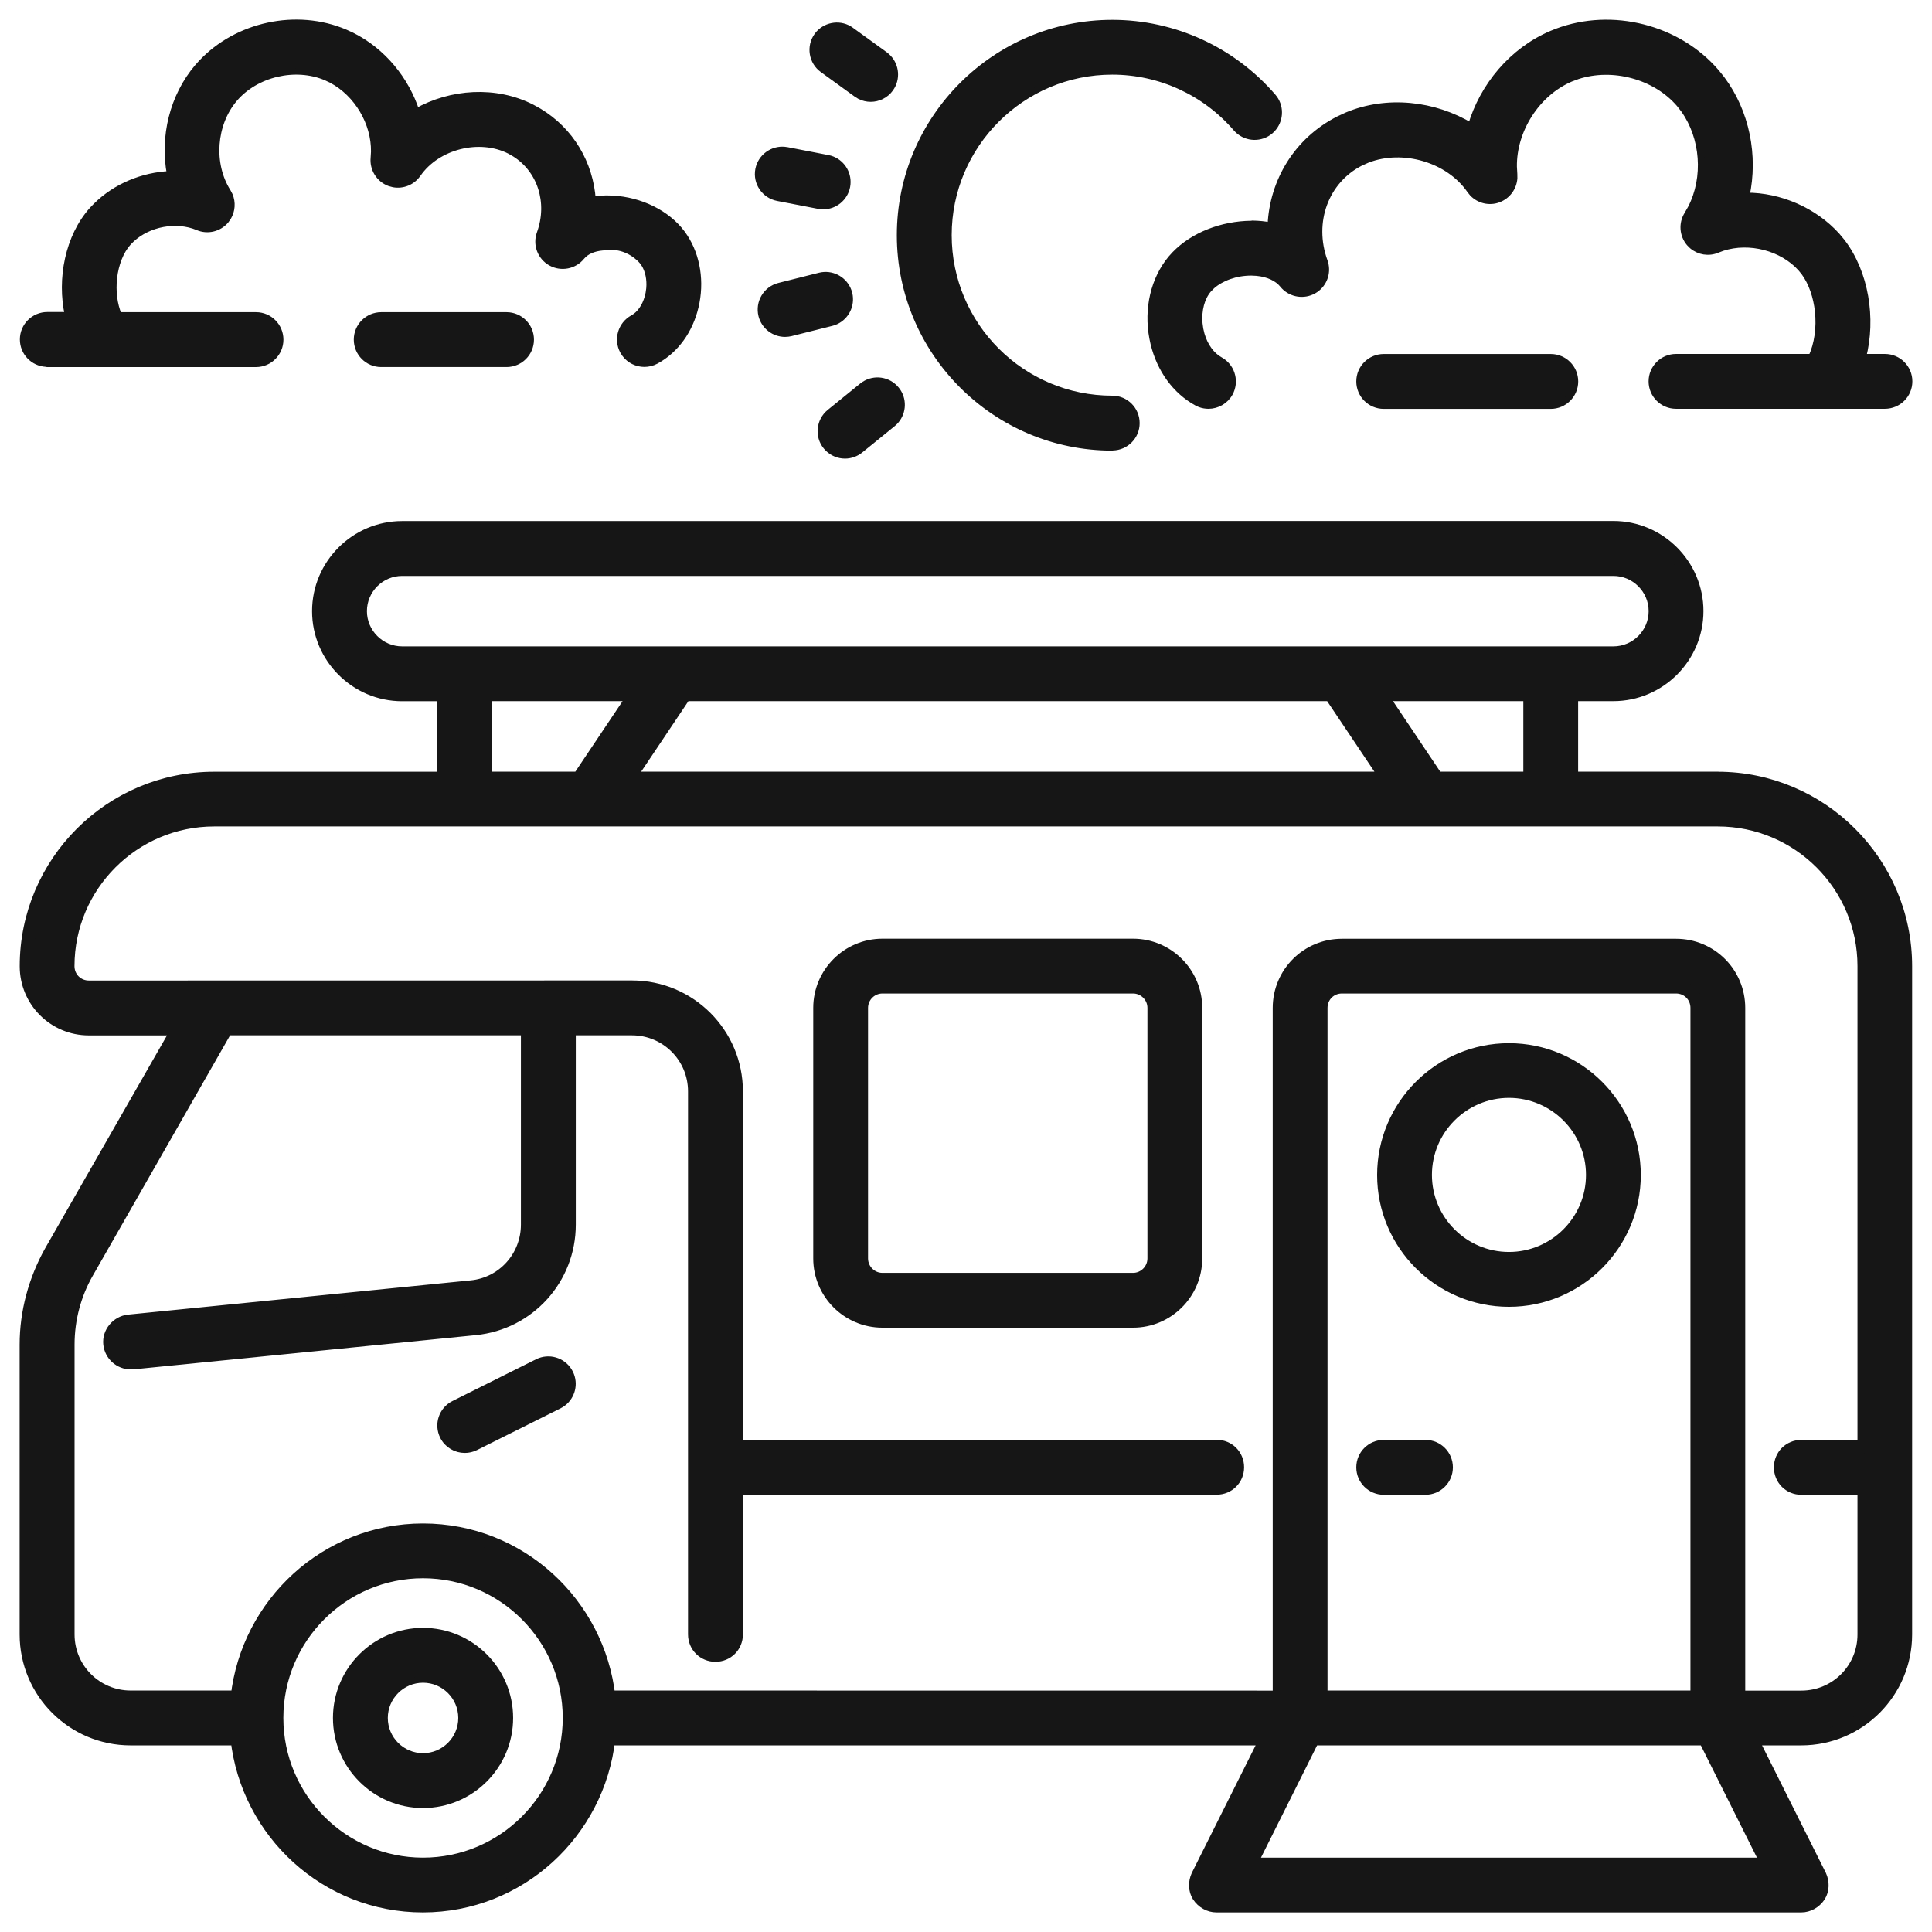
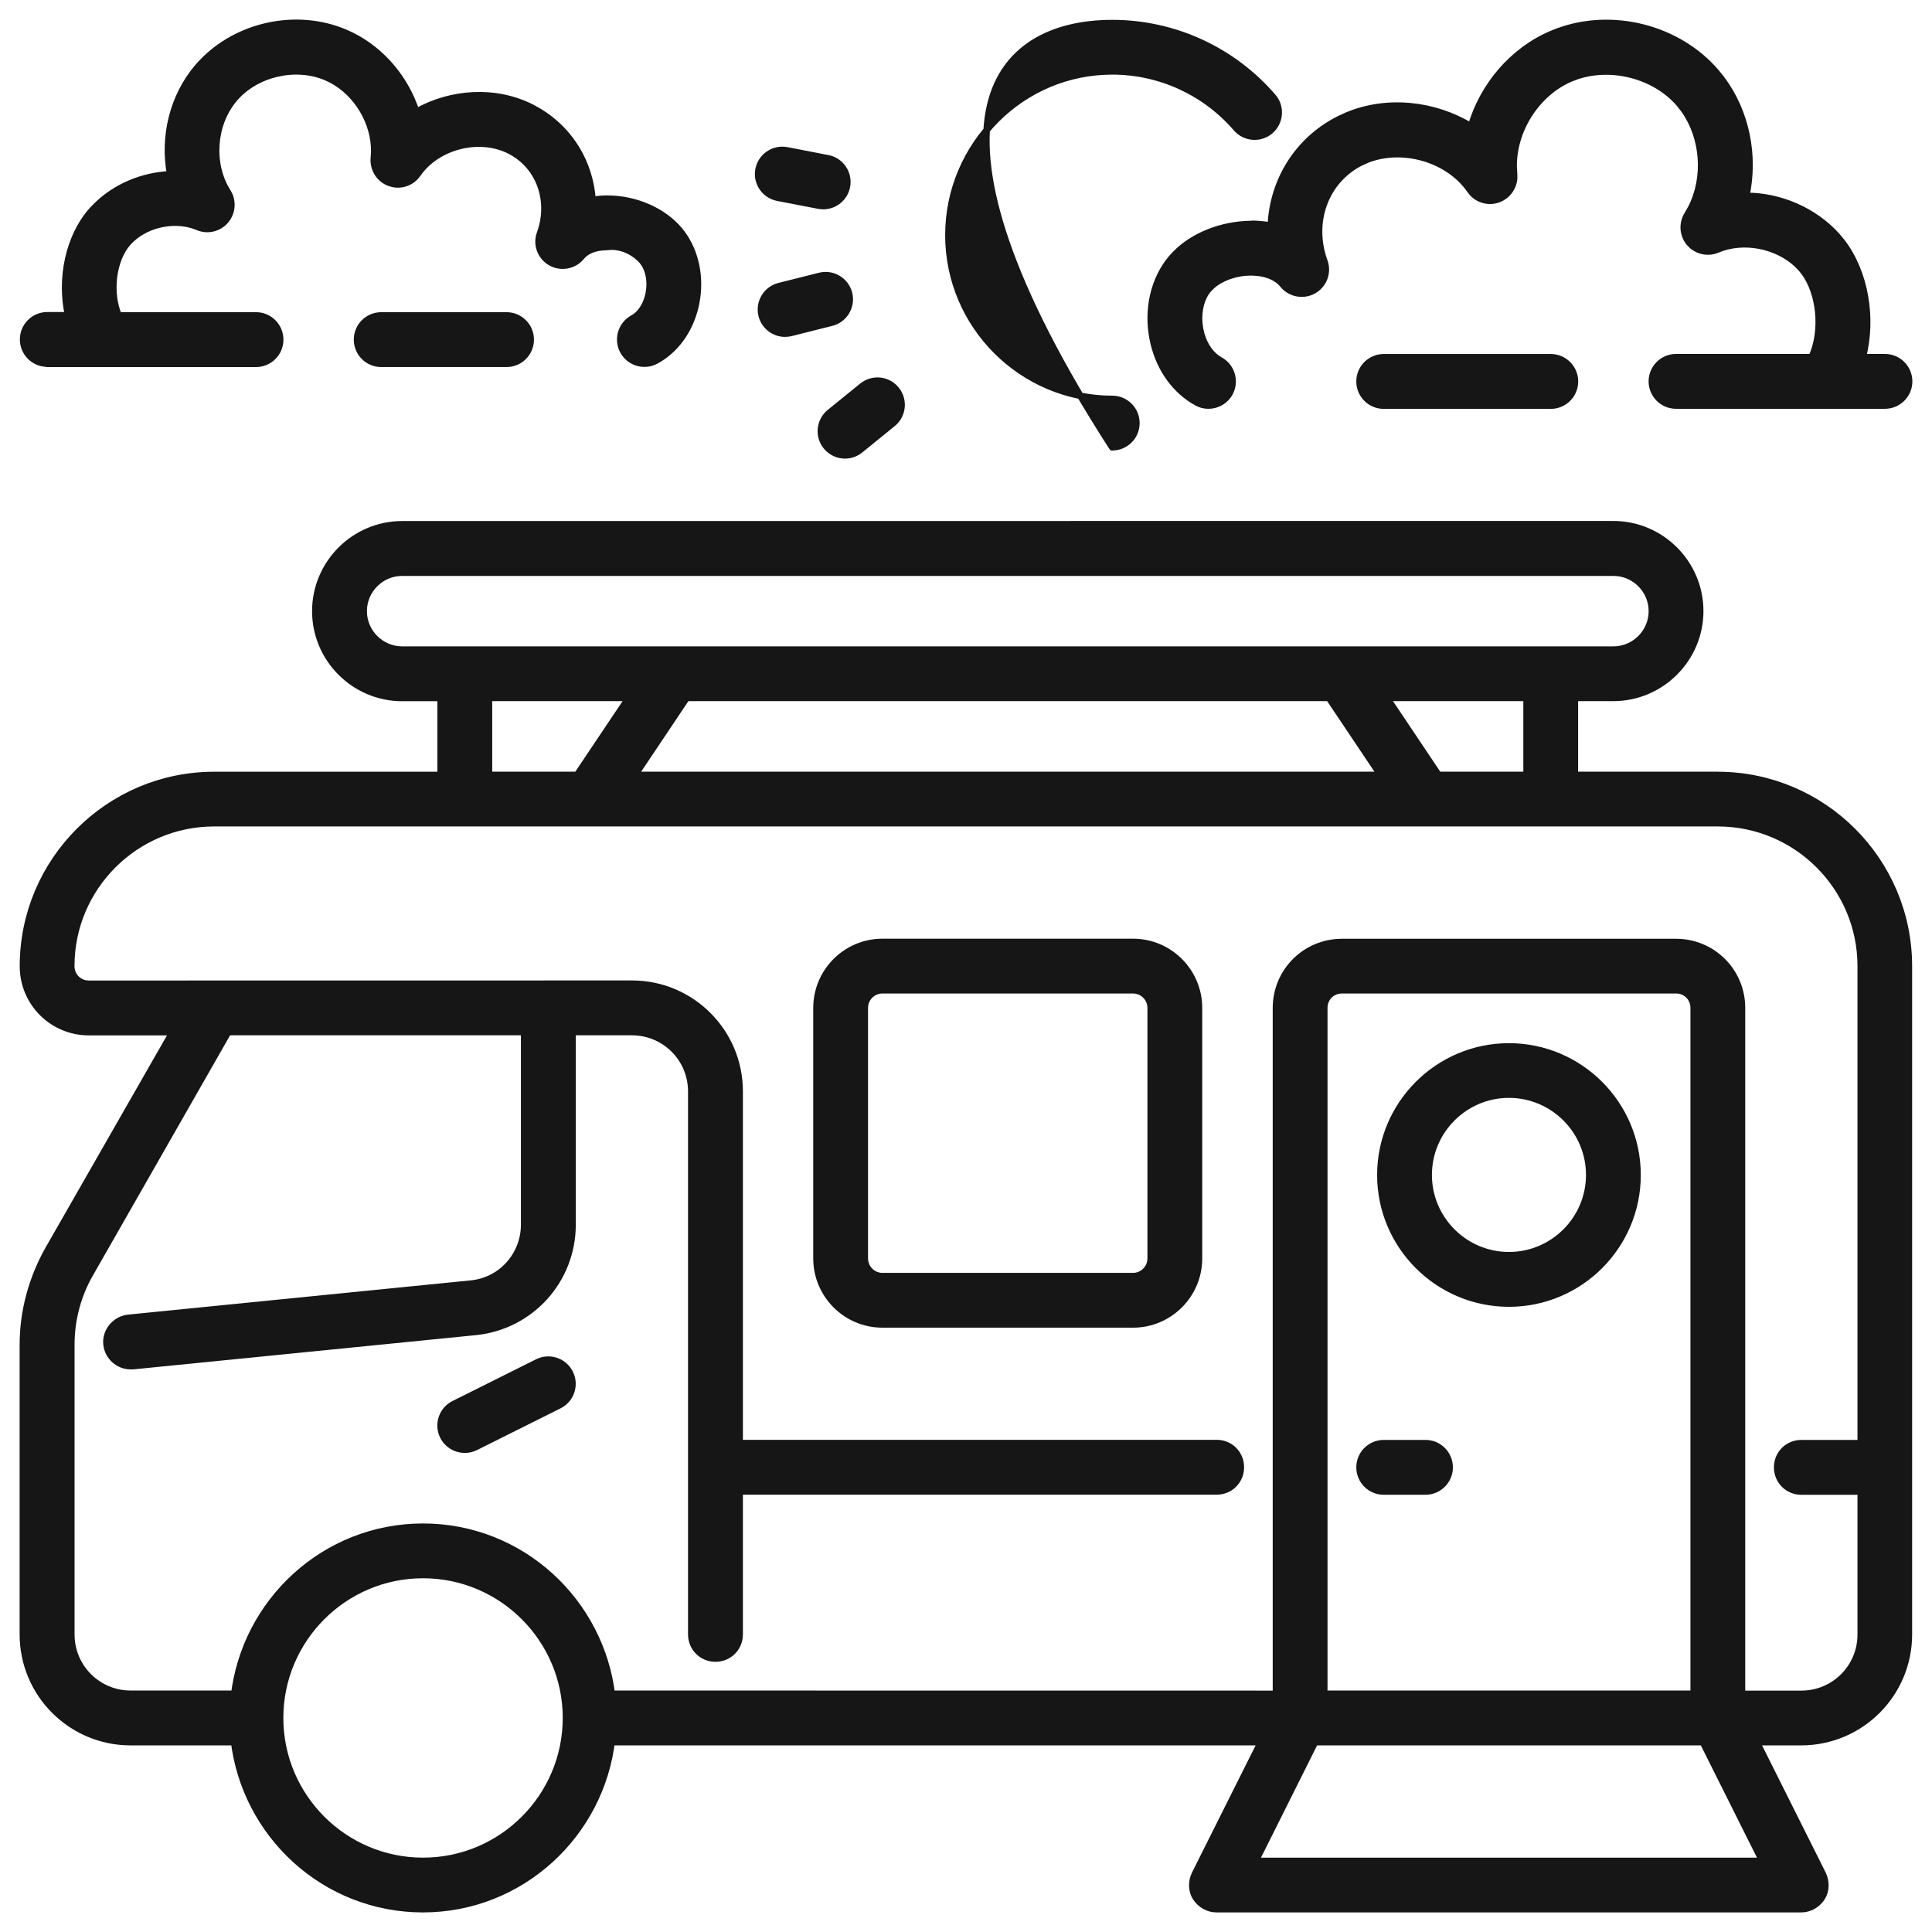
<svg xmlns="http://www.w3.org/2000/svg" width="74" height="74" viewBox="0 0 74 74" fill="none">
-   <path d="M16.203 62.476C18.036 62.476 19.529 63.968 19.529 65.801C19.529 67.634 18.036 69.127 16.203 69.127C14.37 69.127 12.878 67.634 12.878 65.801C12.878 63.968 14.371 62.476 16.203 62.476ZM16.203 64.327C15.391 64.328 14.73 64.989 14.729 65.801C14.729 66.614 15.39 67.275 16.203 67.276C17.016 67.276 17.678 66.614 17.678 65.801C17.677 64.988 17.016 64.327 16.203 64.327Z" fill="#161616" stroke="#161616" stroke-width="0.25" stroke-linejoin="round" />
  <path d="M20.674 52.138C21.112 51.972 21.613 52.16 21.828 52.589L21.866 52.675C22.022 53.085 21.868 53.549 21.498 53.784L21.415 53.831L18.215 55.429C18.083 55.495 17.94 55.526 17.802 55.526C17.462 55.526 17.137 55.34 16.974 55.017V55.016C16.745 54.559 16.928 54.004 17.386 53.775L20.587 52.176L20.674 52.138Z" fill="#161616" stroke="#161616" stroke-width="0.25" stroke-linejoin="round" />
  <mask id="path-3-outside-1_292_7167" maskUnits="userSpaceOnUse" x="0.002" y="19.204" width="74" height="55" fill="black">
    <rect fill="white" x="0.002" y="19.204" width="74" height="55" />
-     <path d="M65.796 29.806H60.196V26.605H61.795C63.556 26.605 64.996 25.166 64.996 23.405C64.996 21.644 63.556 20.204 61.795 20.204L15.403 20.207C13.642 20.207 12.203 21.647 12.203 23.408C12.203 25.169 13.642 26.608 15.403 26.608H17.002V29.809H8.204C4.236 29.809 1.005 33.04 1.005 37.008C1.005 38.337 2.076 39.408 3.405 39.408H6.827L1.947 47.935C1.338 49.024 1.002 50.254 1.002 51.502V62.603C1.002 64.811 2.793 66.602 5 66.602H9.08C9.479 70.186 12.502 73 16.198 73C19.893 73 22.917 70.183 23.316 66.602H48.498L45.873 71.848C45.762 72.088 45.762 72.391 45.906 72.616C46.065 72.856 46.323 73 46.593 73H68.991C69.264 73 69.519 72.856 69.678 72.616C69.822 72.391 69.822 72.088 69.711 71.848L67.086 66.602H68.991C71.199 66.602 72.989 64.811 72.989 62.603V37.008C72.989 33.039 69.759 29.809 65.79 29.809L65.796 29.806ZM15.403 25.007C14.524 25.007 13.804 24.287 13.804 23.408C13.804 22.529 14.524 21.809 15.403 21.809H61.798C62.677 21.809 63.397 22.529 63.397 23.408C63.397 24.287 62.677 25.007 61.798 25.007H15.403ZM26.234 26.605H50.966L53.111 29.806H24.09L26.234 26.605ZM22.17 29.806H18.603V26.605H24.315L22.17 29.806ZM52.886 26.605H58.597V29.806H55.031L52.886 26.605ZM16.203 71.402C13.117 71.402 10.603 68.891 10.603 65.801C10.603 62.715 13.114 60.201 16.203 60.201C19.29 60.201 21.804 62.712 21.804 65.801C21.804 68.888 19.293 71.402 16.203 71.402ZM67.7 71.402H47.894L50.293 66.602H65.3L67.7 71.402ZM50.597 65.001V38.604C50.597 38.157 50.948 37.803 51.398 37.803H64.197C64.644 37.803 64.998 38.154 64.998 38.604V65.001H50.597ZM71.396 55.402H68.996C68.549 55.402 68.195 55.753 68.195 56.203C68.195 56.65 68.546 57.004 68.996 57.004H71.396V62.604C71.396 63.933 70.325 65.004 68.996 65.004H66.597V38.607C66.597 37.278 65.526 36.207 64.197 36.207H51.398C50.069 36.207 48.998 37.278 48.998 38.607V65.004L23.321 65.001C22.922 61.416 19.898 58.602 16.203 58.602C12.507 58.602 9.484 61.419 9.085 65.001H5.005C3.677 65.001 2.606 63.93 2.606 62.601V51.499C2.606 50.525 2.861 49.565 3.341 48.731L8.668 39.405H20.202V46.907C20.202 48.139 19.275 49.177 18.042 49.291L4.925 50.602C4.493 50.65 4.157 51.049 4.205 51.481C4.253 51.898 4.604 52.201 5.006 52.201H5.087L18.204 50.89C20.253 50.683 21.804 48.97 21.804 46.907V39.405H24.203C25.532 39.405 26.603 40.475 26.603 41.804V62.601C26.603 63.047 26.954 63.401 27.404 63.401C27.851 63.401 28.205 63.05 28.205 62.601V57H46.601C47.048 57 47.402 56.649 47.402 56.199C47.402 55.752 47.051 55.398 46.601 55.398H28.205V41.801C28.205 39.593 26.414 37.803 24.206 37.803L3.404 37.806C2.957 37.806 2.603 37.455 2.603 37.005C2.603 33.918 5.114 31.405 8.203 31.405H65.796C68.882 31.405 71.396 33.915 71.396 37.005V55.402Z" />
  </mask>
  <path d="M65.796 29.806H60.196V26.605H61.795C63.556 26.605 64.996 25.166 64.996 23.405C64.996 21.644 63.556 20.204 61.795 20.204L15.403 20.207C13.642 20.207 12.203 21.647 12.203 23.408C12.203 25.169 13.642 26.608 15.403 26.608H17.002V29.809H8.204C4.236 29.809 1.005 33.04 1.005 37.008C1.005 38.337 2.076 39.408 3.405 39.408H6.827L1.947 47.935C1.338 49.024 1.002 50.254 1.002 51.502V62.603C1.002 64.811 2.793 66.602 5 66.602H9.08C9.479 70.186 12.502 73 16.198 73C19.893 73 22.917 70.183 23.316 66.602H48.498L45.873 71.848C45.762 72.088 45.762 72.391 45.906 72.616C46.065 72.856 46.323 73 46.593 73H68.991C69.264 73 69.519 72.856 69.678 72.616C69.822 72.391 69.822 72.088 69.711 71.848L67.086 66.602H68.991C71.199 66.602 72.989 64.811 72.989 62.603V37.008C72.989 33.039 69.759 29.809 65.79 29.809L65.796 29.806ZM15.403 25.007C14.524 25.007 13.804 24.287 13.804 23.408C13.804 22.529 14.524 21.809 15.403 21.809H61.798C62.677 21.809 63.397 22.529 63.397 23.408C63.397 24.287 62.677 25.007 61.798 25.007H15.403ZM26.234 26.605H50.966L53.111 29.806H24.09L26.234 26.605ZM22.17 29.806H18.603V26.605H24.315L22.17 29.806ZM52.886 26.605H58.597V29.806H55.031L52.886 26.605ZM16.203 71.402C13.117 71.402 10.603 68.891 10.603 65.801C10.603 62.715 13.114 60.201 16.203 60.201C19.29 60.201 21.804 62.712 21.804 65.801C21.804 68.888 19.293 71.402 16.203 71.402ZM67.7 71.402H47.894L50.293 66.602H65.3L67.7 71.402ZM50.597 65.001V38.604C50.597 38.157 50.948 37.803 51.398 37.803H64.197C64.644 37.803 64.998 38.154 64.998 38.604V65.001H50.597ZM71.396 55.402H68.996C68.549 55.402 68.195 55.753 68.195 56.203C68.195 56.65 68.546 57.004 68.996 57.004H71.396V62.604C71.396 63.933 70.325 65.004 68.996 65.004H66.597V38.607C66.597 37.278 65.526 36.207 64.197 36.207H51.398C50.069 36.207 48.998 37.278 48.998 38.607V65.004L23.321 65.001C22.922 61.416 19.898 58.602 16.203 58.602C12.507 58.602 9.484 61.419 9.085 65.001H5.005C3.677 65.001 2.606 63.93 2.606 62.601V51.499C2.606 50.525 2.861 49.565 3.341 48.731L8.668 39.405H20.202V46.907C20.202 48.139 19.275 49.177 18.042 49.291L4.925 50.602C4.493 50.65 4.157 51.049 4.205 51.481C4.253 51.898 4.604 52.201 5.006 52.201H5.087L18.204 50.89C20.253 50.683 21.804 48.97 21.804 46.907V39.405H24.203C25.532 39.405 26.603 40.475 26.603 41.804V62.601C26.603 63.047 26.954 63.401 27.404 63.401C27.851 63.401 28.205 63.05 28.205 62.601V57H46.601C47.048 57 47.402 56.649 47.402 56.199C47.402 55.752 47.051 55.398 46.601 55.398H28.205V41.801C28.205 39.593 26.414 37.803 24.206 37.803L3.404 37.806C2.957 37.806 2.603 37.455 2.603 37.005C2.603 33.918 5.114 31.405 8.203 31.405H65.796C68.882 31.405 71.396 33.915 71.396 37.005V55.402Z" fill="#161616" />
  <path d="M65.796 29.806H60.196V26.605H61.795C63.556 26.605 64.996 25.166 64.996 23.405C64.996 21.644 63.556 20.204 61.795 20.204L15.403 20.207C13.642 20.207 12.203 21.647 12.203 23.408C12.203 25.169 13.642 26.608 15.403 26.608H17.002V29.809H8.204C4.236 29.809 1.005 33.04 1.005 37.008C1.005 38.337 2.076 39.408 3.405 39.408H6.827L1.947 47.935C1.338 49.024 1.002 50.254 1.002 51.502V62.603C1.002 64.811 2.793 66.602 5 66.602H9.08C9.479 70.186 12.502 73 16.198 73C19.893 73 22.917 70.183 23.316 66.602H48.498L45.873 71.848C45.762 72.088 45.762 72.391 45.906 72.616C46.065 72.856 46.323 73 46.593 73H68.991C69.264 73 69.519 72.856 69.678 72.616C69.822 72.391 69.822 72.088 69.711 71.848L67.086 66.602H68.991C71.199 66.602 72.989 64.811 72.989 62.603V37.008C72.989 33.039 69.759 29.809 65.79 29.809L65.796 29.806ZM15.403 25.007C14.524 25.007 13.804 24.287 13.804 23.408C13.804 22.529 14.524 21.809 15.403 21.809H61.798C62.677 21.809 63.397 22.529 63.397 23.408C63.397 24.287 62.677 25.007 61.798 25.007H15.403ZM26.234 26.605H50.966L53.111 29.806H24.09L26.234 26.605ZM22.17 29.806H18.603V26.605H24.315L22.17 29.806ZM52.886 26.605H58.597V29.806H55.031L52.886 26.605ZM16.203 71.402C13.117 71.402 10.603 68.891 10.603 65.801C10.603 62.715 13.114 60.201 16.203 60.201C19.29 60.201 21.804 62.712 21.804 65.801C21.804 68.888 19.293 71.402 16.203 71.402ZM67.7 71.402H47.894L50.293 66.602H65.3L67.7 71.402ZM50.597 65.001V38.604C50.597 38.157 50.948 37.803 51.398 37.803H64.197C64.644 37.803 64.998 38.154 64.998 38.604V65.001H50.597ZM71.396 55.402H68.996C68.549 55.402 68.195 55.753 68.195 56.203C68.195 56.65 68.546 57.004 68.996 57.004H71.396V62.604C71.396 63.933 70.325 65.004 68.996 65.004H66.597V38.607C66.597 37.278 65.526 36.207 64.197 36.207H51.398C50.069 36.207 48.998 37.278 48.998 38.607V65.004L23.321 65.001C22.922 61.416 19.898 58.602 16.203 58.602C12.507 58.602 9.484 61.419 9.085 65.001H5.005C3.677 65.001 2.606 63.93 2.606 62.601V51.499C2.606 50.525 2.861 49.565 3.341 48.731L8.668 39.405H20.202V46.907C20.202 48.139 19.275 49.177 18.042 49.291L4.925 50.602C4.493 50.65 4.157 51.049 4.205 51.481C4.253 51.898 4.604 52.201 5.006 52.201H5.087L18.204 50.89C20.253 50.683 21.804 48.97 21.804 46.907V39.405H24.203C25.532 39.405 26.603 40.475 26.603 41.804V62.601C26.603 63.047 26.954 63.401 27.404 63.401C27.851 63.401 28.205 63.05 28.205 62.601V57H46.601C47.048 57 47.402 56.649 47.402 56.199C47.402 55.752 47.051 55.398 46.601 55.398H28.205V41.801C28.205 39.593 26.414 37.803 24.206 37.803L3.404 37.806C2.957 37.806 2.603 37.455 2.603 37.005C2.603 33.918 5.114 31.405 8.203 31.405H65.796C68.882 31.405 71.396 33.915 71.396 37.005V55.402Z" stroke="#161616" stroke-width="0.5" stroke-linejoin="round" mask="url(#path-3-outside-1_292_7167)" />
  <path d="M43.398 36.079C44.789 36.079 45.923 37.212 45.923 38.604V48.202C45.923 49.594 44.789 50.728 43.398 50.728H33.799C32.407 50.728 31.274 49.594 31.274 48.202V38.604C31.275 37.212 32.407 36.08 33.799 36.079H43.398ZM33.799 37.928C33.427 37.928 33.123 38.232 33.123 38.604V48.202C33.123 48.574 33.427 48.879 33.799 48.879H43.398C43.769 48.879 44.074 48.574 44.074 48.202V38.604C44.074 38.232 43.769 37.928 43.398 37.928H33.799Z" fill="#161616" stroke="#161616" stroke-width="0.25" stroke-linejoin="round" />
  <path d="M54.599 55.277C55.112 55.277 55.524 55.693 55.524 56.202C55.524 56.716 55.108 57.128 54.599 57.128H53C52.487 57.128 52.074 56.712 52.074 56.202C52.074 55.689 52.49 55.277 53 55.277H54.599Z" fill="#161616" stroke="#161616" stroke-width="0.25" stroke-linejoin="round" />
  <path d="M7.708 2.422C9.078 0.956 11.358 0.458 13.217 1.249L13.468 1.364C14.653 1.954 15.543 3.04 15.945 4.28C17.277 3.527 18.983 3.412 20.37 4.12L20.631 4.265C21.862 5.001 22.599 6.267 22.695 7.654C22.862 7.629 23.035 7.613 23.209 7.61H23.256C24.331 7.61 25.385 8.063 26.015 8.806V8.807L26.124 8.944C26.649 9.654 26.849 10.624 26.669 11.574C26.494 12.501 25.992 13.28 25.271 13.731L25.124 13.817C24.982 13.894 24.829 13.929 24.681 13.929C24.396 13.929 24.116 13.796 23.939 13.556L23.868 13.445C23.626 12.995 23.793 12.436 24.239 12.19H24.24L24.347 12.122C24.588 11.943 24.777 11.623 24.852 11.23L24.877 11.052C24.909 10.697 24.837 10.359 24.684 10.114L24.601 10C24.334 9.686 23.848 9.417 23.35 9.45L23.25 9.46C23.244 9.461 23.238 9.462 23.232 9.462C22.848 9.464 22.538 9.576 22.35 9.751L22.276 9.829C21.992 10.183 21.493 10.276 21.102 10.058H21.101C20.706 9.836 20.528 9.363 20.685 8.937C21.113 7.75 20.706 6.511 19.73 5.89L19.527 5.773C18.359 5.181 16.742 5.59 16.001 6.663L16 6.662C15.793 6.966 15.428 7.113 15.073 7.048L14.922 7.007C14.526 6.861 14.28 6.465 14.321 6.046L14.335 5.809C14.35 4.702 13.688 3.584 12.707 3.061L12.492 2.958C11.315 2.46 9.805 2.812 8.979 3.778V3.779C8.154 4.743 8.042 6.281 8.721 7.351L8.79 7.482C8.905 7.754 8.883 8.068 8.731 8.321L8.645 8.442C8.384 8.751 7.95 8.856 7.578 8.696V8.695C6.746 8.35 5.683 8.553 5.029 9.164L4.904 9.291C4.609 9.62 4.42 10.116 4.36 10.646C4.304 11.147 4.365 11.664 4.543 12.082H9.806C10.319 12.082 10.731 12.499 10.731 13.009C10.731 13.522 10.315 13.934 9.806 13.935H1.806C1.791 13.935 1.776 13.931 1.763 13.926C1.272 13.9 0.886 13.495 0.886 13.002C0.886 12.489 1.302 12.076 1.812 12.076H2.609C2.299 10.681 2.623 9.063 3.533 8.048V8.047L3.687 7.888C4.435 7.147 5.469 6.723 6.518 6.676C6.249 5.243 6.615 3.693 7.578 2.566L7.708 2.422Z" fill="#161616" stroke="#161616" stroke-width="0.25" stroke-linejoin="round" />
  <path d="M19.401 12.082C19.915 12.083 20.327 12.499 20.327 13.008C20.327 13.521 19.911 13.934 19.401 13.934H14.602C14.088 13.934 13.676 13.518 13.676 13.008C13.676 12.495 14.092 12.083 14.602 12.082H19.401Z" fill="#161616" stroke="#161616" stroke-width="0.25" stroke-linejoin="round" />
  <path d="M59.641 1.216C61.743 0.425 64.27 1.06 65.734 2.768L65.94 3.024C66.892 4.295 67.216 5.97 66.886 7.504C68.169 7.501 69.484 8.066 70.357 9.034L70.553 9.27C71.451 10.445 71.733 12.197 71.351 13.682H72.196C72.71 13.682 73.123 14.098 73.123 14.607C73.123 15.121 72.706 15.533 72.196 15.533H64.196C63.683 15.533 63.27 15.117 63.27 14.607C63.271 14.094 63.687 13.682 64.196 13.682H69.389C69.622 13.181 69.706 12.546 69.641 11.929C69.581 11.364 69.399 10.827 69.111 10.433L68.981 10.273C68.264 9.475 67.004 9.154 65.978 9.485L65.775 9.561C65.447 9.7 65.079 9.637 64.816 9.413L64.71 9.307C64.45 8.998 64.419 8.555 64.634 8.215L64.773 7.97C65.375 6.802 65.263 5.27 64.5 4.199L64.327 3.978C63.407 2.906 61.774 2.471 60.426 2.907L60.16 3.006C58.86 3.56 57.957 4.98 57.976 6.386L57.992 6.667L57.994 6.824C57.969 7.184 57.738 7.502 57.392 7.63L57.393 7.631C57.043 7.762 56.659 7.666 56.408 7.408L56.31 7.287C55.483 6.087 53.735 5.587 52.377 6.111L52.111 6.23C50.769 6.913 50.179 8.499 50.726 10.008L50.751 10.088C50.852 10.464 50.703 10.864 50.381 11.085L50.31 11.129C49.943 11.334 49.481 11.265 49.19 10.964L49.134 10.9C48.935 10.653 48.582 10.484 48.139 10.441L47.943 10.431H47.915C47.335 10.431 46.773 10.635 46.418 10.95L46.279 11.092C46.019 11.399 45.889 11.882 45.935 12.389L45.965 12.607L46.013 12.809C46.143 13.263 46.409 13.621 46.73 13.796H46.73L46.81 13.846C47.196 14.111 47.328 14.631 47.101 15.051V15.052C46.934 15.357 46.615 15.533 46.289 15.533C46.178 15.533 46.064 15.514 45.955 15.472L45.848 15.422C45.026 14.973 44.433 14.152 44.191 13.153L44.148 12.951C43.934 11.833 44.198 10.69 44.864 9.898L45.002 9.746C45.708 9.015 46.806 8.593 47.924 8.58C47.937 8.576 47.95 8.573 47.964 8.573C48.208 8.576 48.446 8.6 48.675 8.645C48.747 6.94 49.685 5.381 51.272 4.573L51.584 4.428C53.119 3.78 54.935 3.981 56.344 4.838C56.797 3.292 57.926 1.939 59.438 1.297L59.641 1.216Z" fill="#161616" stroke="#161616" stroke-width="0.25" stroke-linejoin="round" />
  <path d="M59.398 13.684C59.912 13.684 60.324 14.101 60.324 14.61C60.324 15.123 59.908 15.536 59.398 15.536H53C52.487 15.536 52.074 15.12 52.074 14.61C52.074 14.097 52.49 13.684 53 13.684H59.398Z" fill="#161616" stroke="#161616" stroke-width="0.25" stroke-linejoin="round" />
-   <path d="M31.364 1.295C31.678 0.946 32.214 0.883 32.596 1.164H32.595L33.891 2.102L33.964 2.162C34.29 2.452 34.369 2.935 34.15 3.313L34.099 3.393C33.918 3.643 33.633 3.775 33.35 3.775C33.209 3.775 33.066 3.742 32.935 3.676L32.809 3.598L31.513 2.659C31.1 2.361 31.006 1.782 31.305 1.369V1.368L31.364 1.295Z" fill="#161616" stroke="#161616" stroke-width="0.25" stroke-linejoin="round" />
  <path d="M29.078 6.399C29.214 5.949 29.674 5.669 30.137 5.759L30.138 5.758L31.706 6.062L31.798 6.084C32.215 6.21 32.49 6.613 32.451 7.05L32.438 7.144C32.352 7.584 31.967 7.893 31.532 7.893C31.502 7.893 31.472 7.891 31.443 7.888L31.357 7.876H31.355L29.787 7.573C29.288 7.476 28.958 6.994 29.055 6.491L29.078 6.399Z" fill="#161616" stroke="#161616" stroke-width="0.25" stroke-linejoin="round" />
  <path d="M31.489 10.55C31.923 10.486 32.343 10.739 32.492 11.15L32.52 11.241L32.538 11.334C32.599 11.767 32.349 12.185 31.938 12.334L31.847 12.361L30.296 12.751L30.294 12.752C30.221 12.768 30.145 12.779 30.07 12.779C29.654 12.779 29.28 12.498 29.173 12.079V12.078C29.052 11.583 29.35 11.083 29.846 10.958L31.396 10.568L31.489 10.55Z" fill="#161616" stroke="#161616" stroke-width="0.25" stroke-linejoin="round" />
  <path d="M33.102 14.733C33.493 14.475 34.024 14.55 34.326 14.924L34.382 15C34.623 15.366 34.57 15.853 34.261 16.161L34.19 16.225L32.949 17.233C32.779 17.371 32.571 17.441 32.366 17.441C32.129 17.441 31.898 17.35 31.721 17.177L31.648 17.098C31.325 16.702 31.388 16.119 31.783 15.797L33.025 14.789L33.102 14.733Z" fill="#161616" stroke="#161616" stroke-width="0.25" stroke-linejoin="round" />
-   <path d="M42.601 0.885C44.965 0.885 47.206 1.912 48.754 3.706L48.812 3.78C49.063 4.138 49.025 4.627 48.726 4.944L48.657 5.01C48.299 5.319 47.762 5.305 47.419 4.981L47.353 4.913C46.159 3.528 44.427 2.733 42.601 2.733C39.142 2.733 36.327 5.548 36.327 9.007C36.327 12.465 39.139 15.28 42.601 15.28C43.114 15.28 43.526 15.696 43.526 16.206C43.526 16.713 43.121 17.119 42.62 17.13C42.614 17.131 42.607 17.135 42.601 17.135C38.119 17.135 34.476 13.488 34.476 9.01C34.476 4.528 38.122 0.885 42.601 0.885Z" fill="#161616" stroke="#161616" stroke-width="0.25" stroke-linejoin="round" />
+   <path d="M42.601 0.885C44.965 0.885 47.206 1.912 48.754 3.706L48.812 3.78C49.063 4.138 49.025 4.627 48.726 4.944L48.657 5.01C48.299 5.319 47.762 5.305 47.419 4.981L47.353 4.913C46.159 3.528 44.427 2.733 42.601 2.733C39.142 2.733 36.327 5.548 36.327 9.007C36.327 12.465 39.139 15.28 42.601 15.28C43.114 15.28 43.526 15.696 43.526 16.206C43.526 16.713 43.121 17.119 42.62 17.13C42.614 17.131 42.607 17.135 42.601 17.135C34.476 4.528 38.122 0.885 42.601 0.885Z" fill="#161616" stroke="#161616" stroke-width="0.25" stroke-linejoin="round" />
  <path d="M57.797 40.081C60.511 40.081 62.721 42.291 62.721 45.006C62.721 47.72 60.511 49.929 57.797 49.929C55.082 49.929 52.872 47.72 52.872 45.006C52.872 42.291 55.082 40.081 57.797 40.081ZM57.797 41.926C56.102 41.926 54.721 43.307 54.721 45.002C54.721 46.697 56.102 48.078 57.797 48.078C59.491 48.078 60.872 46.696 60.872 45.002C60.872 43.307 59.491 41.927 57.797 41.926Z" fill="#161616" stroke="#161616" stroke-width="0.25" stroke-linejoin="round" />
</svg>